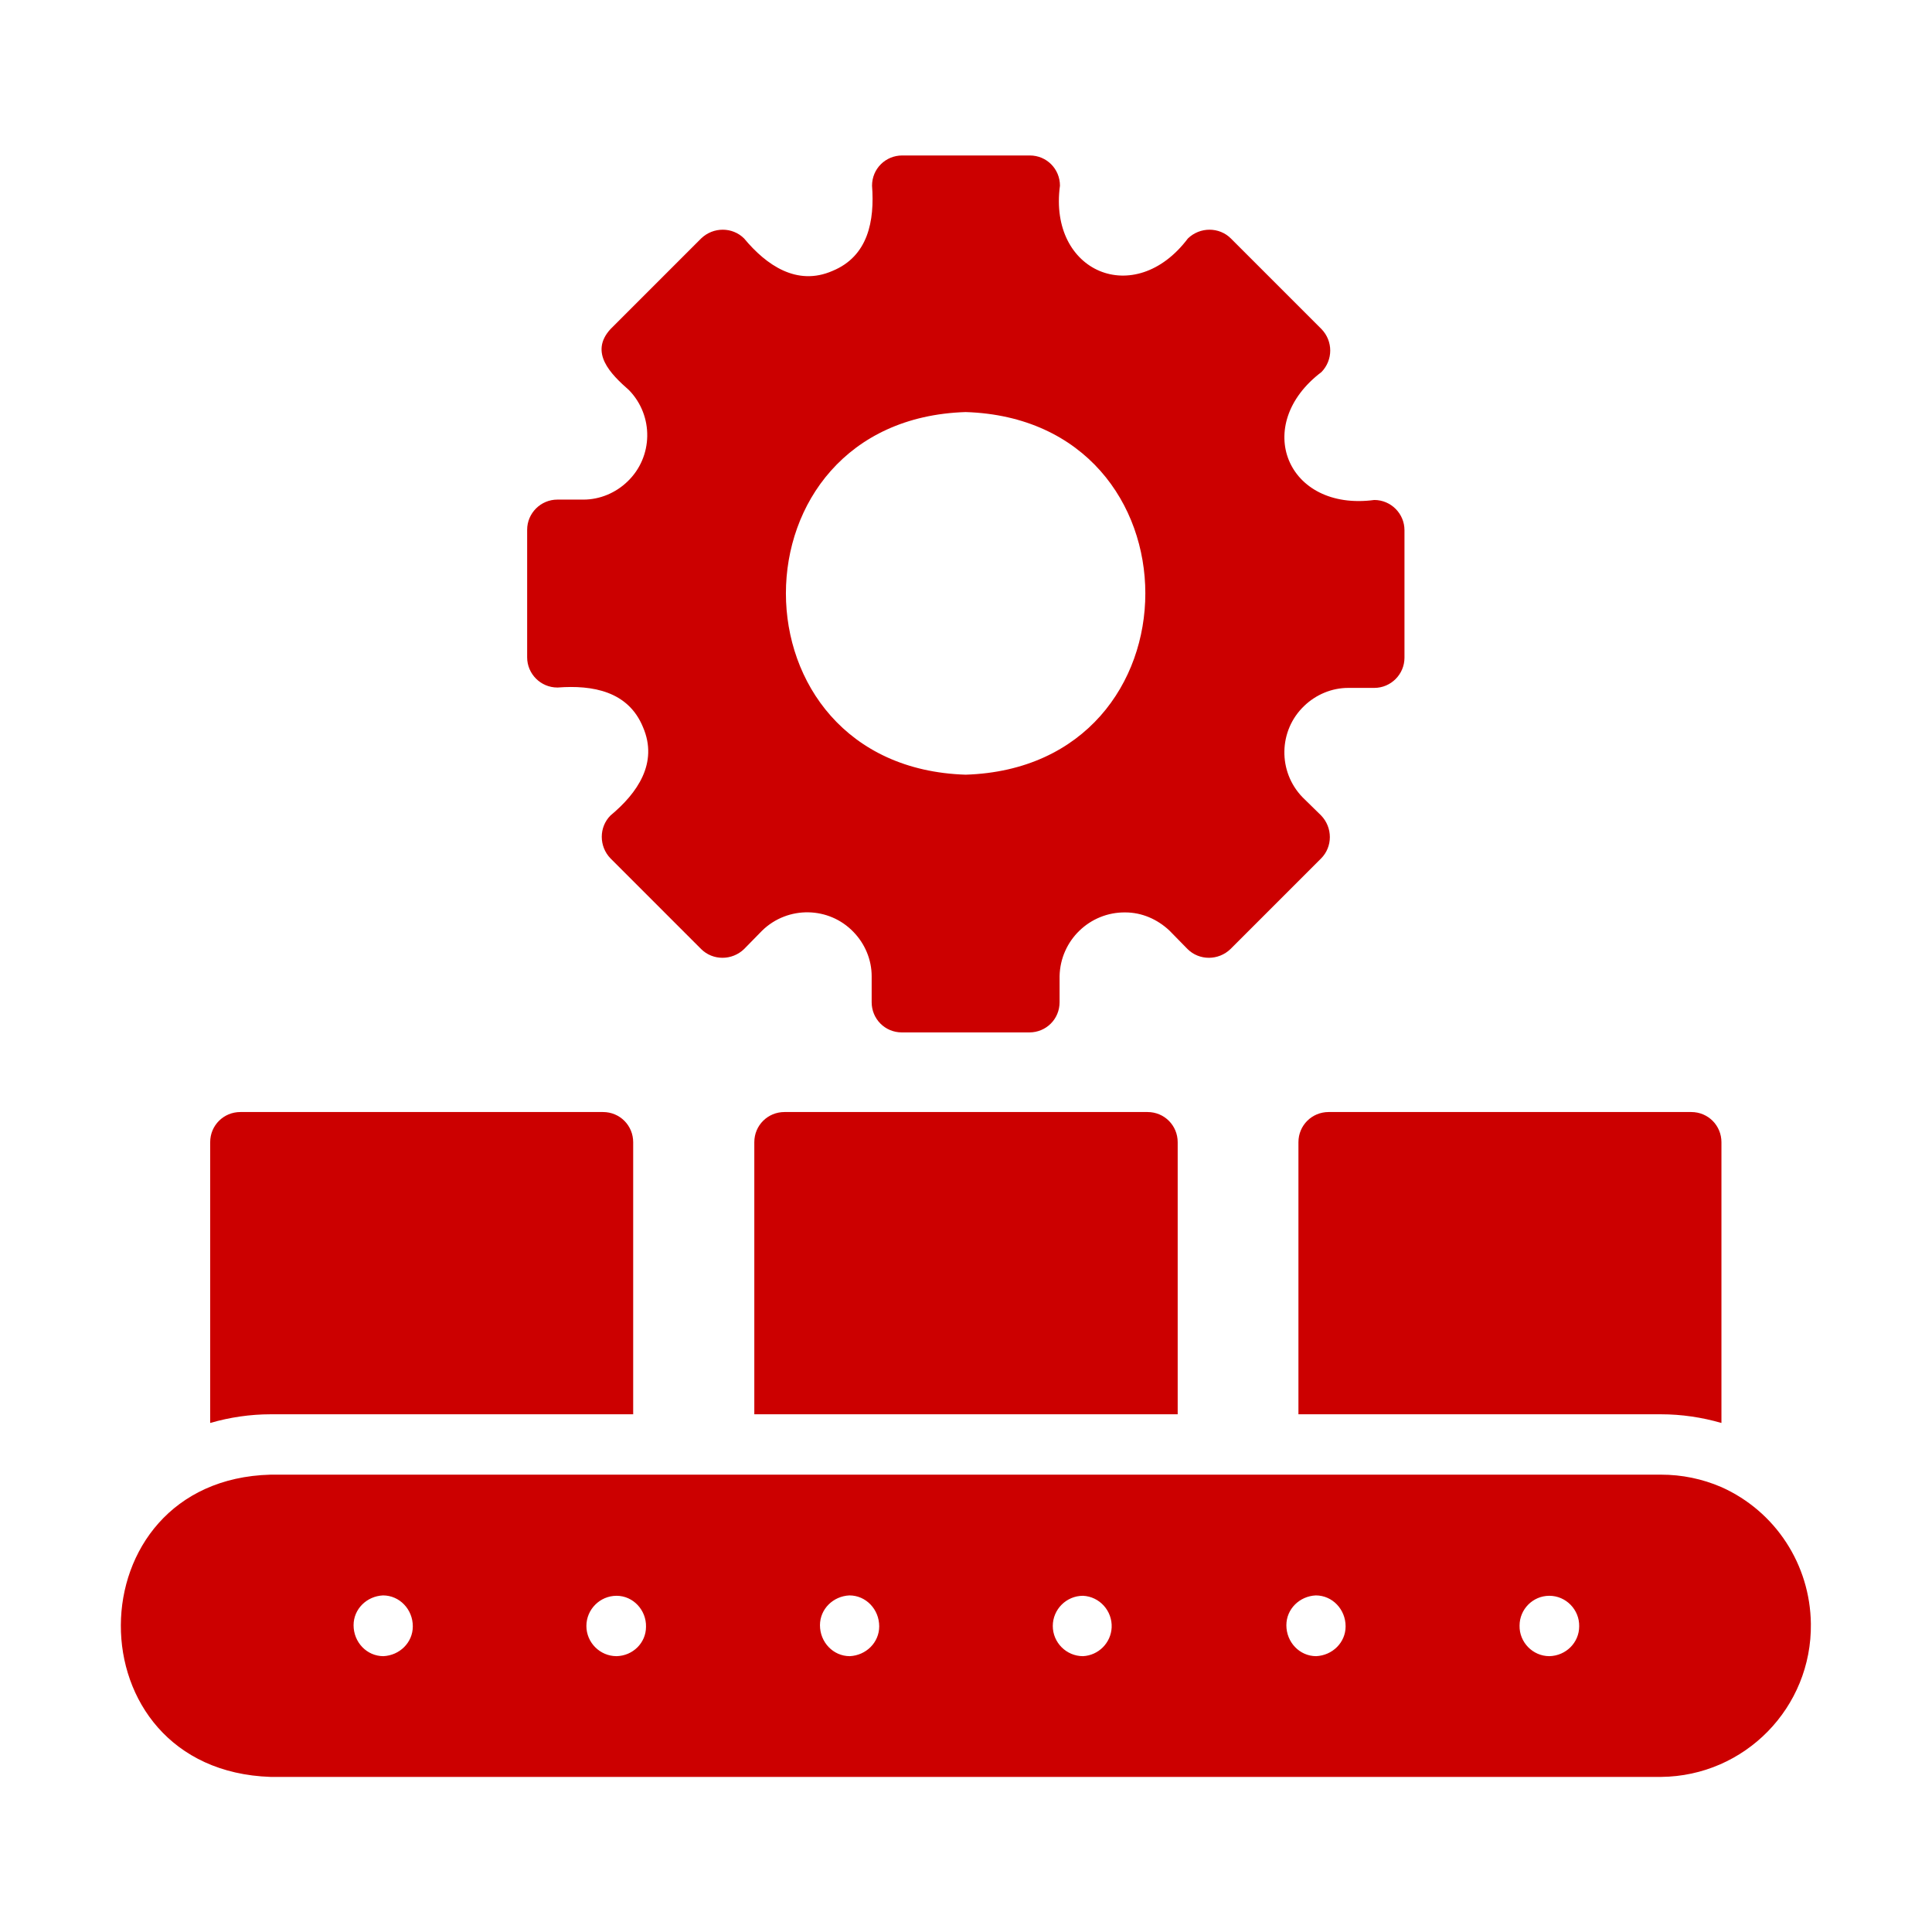
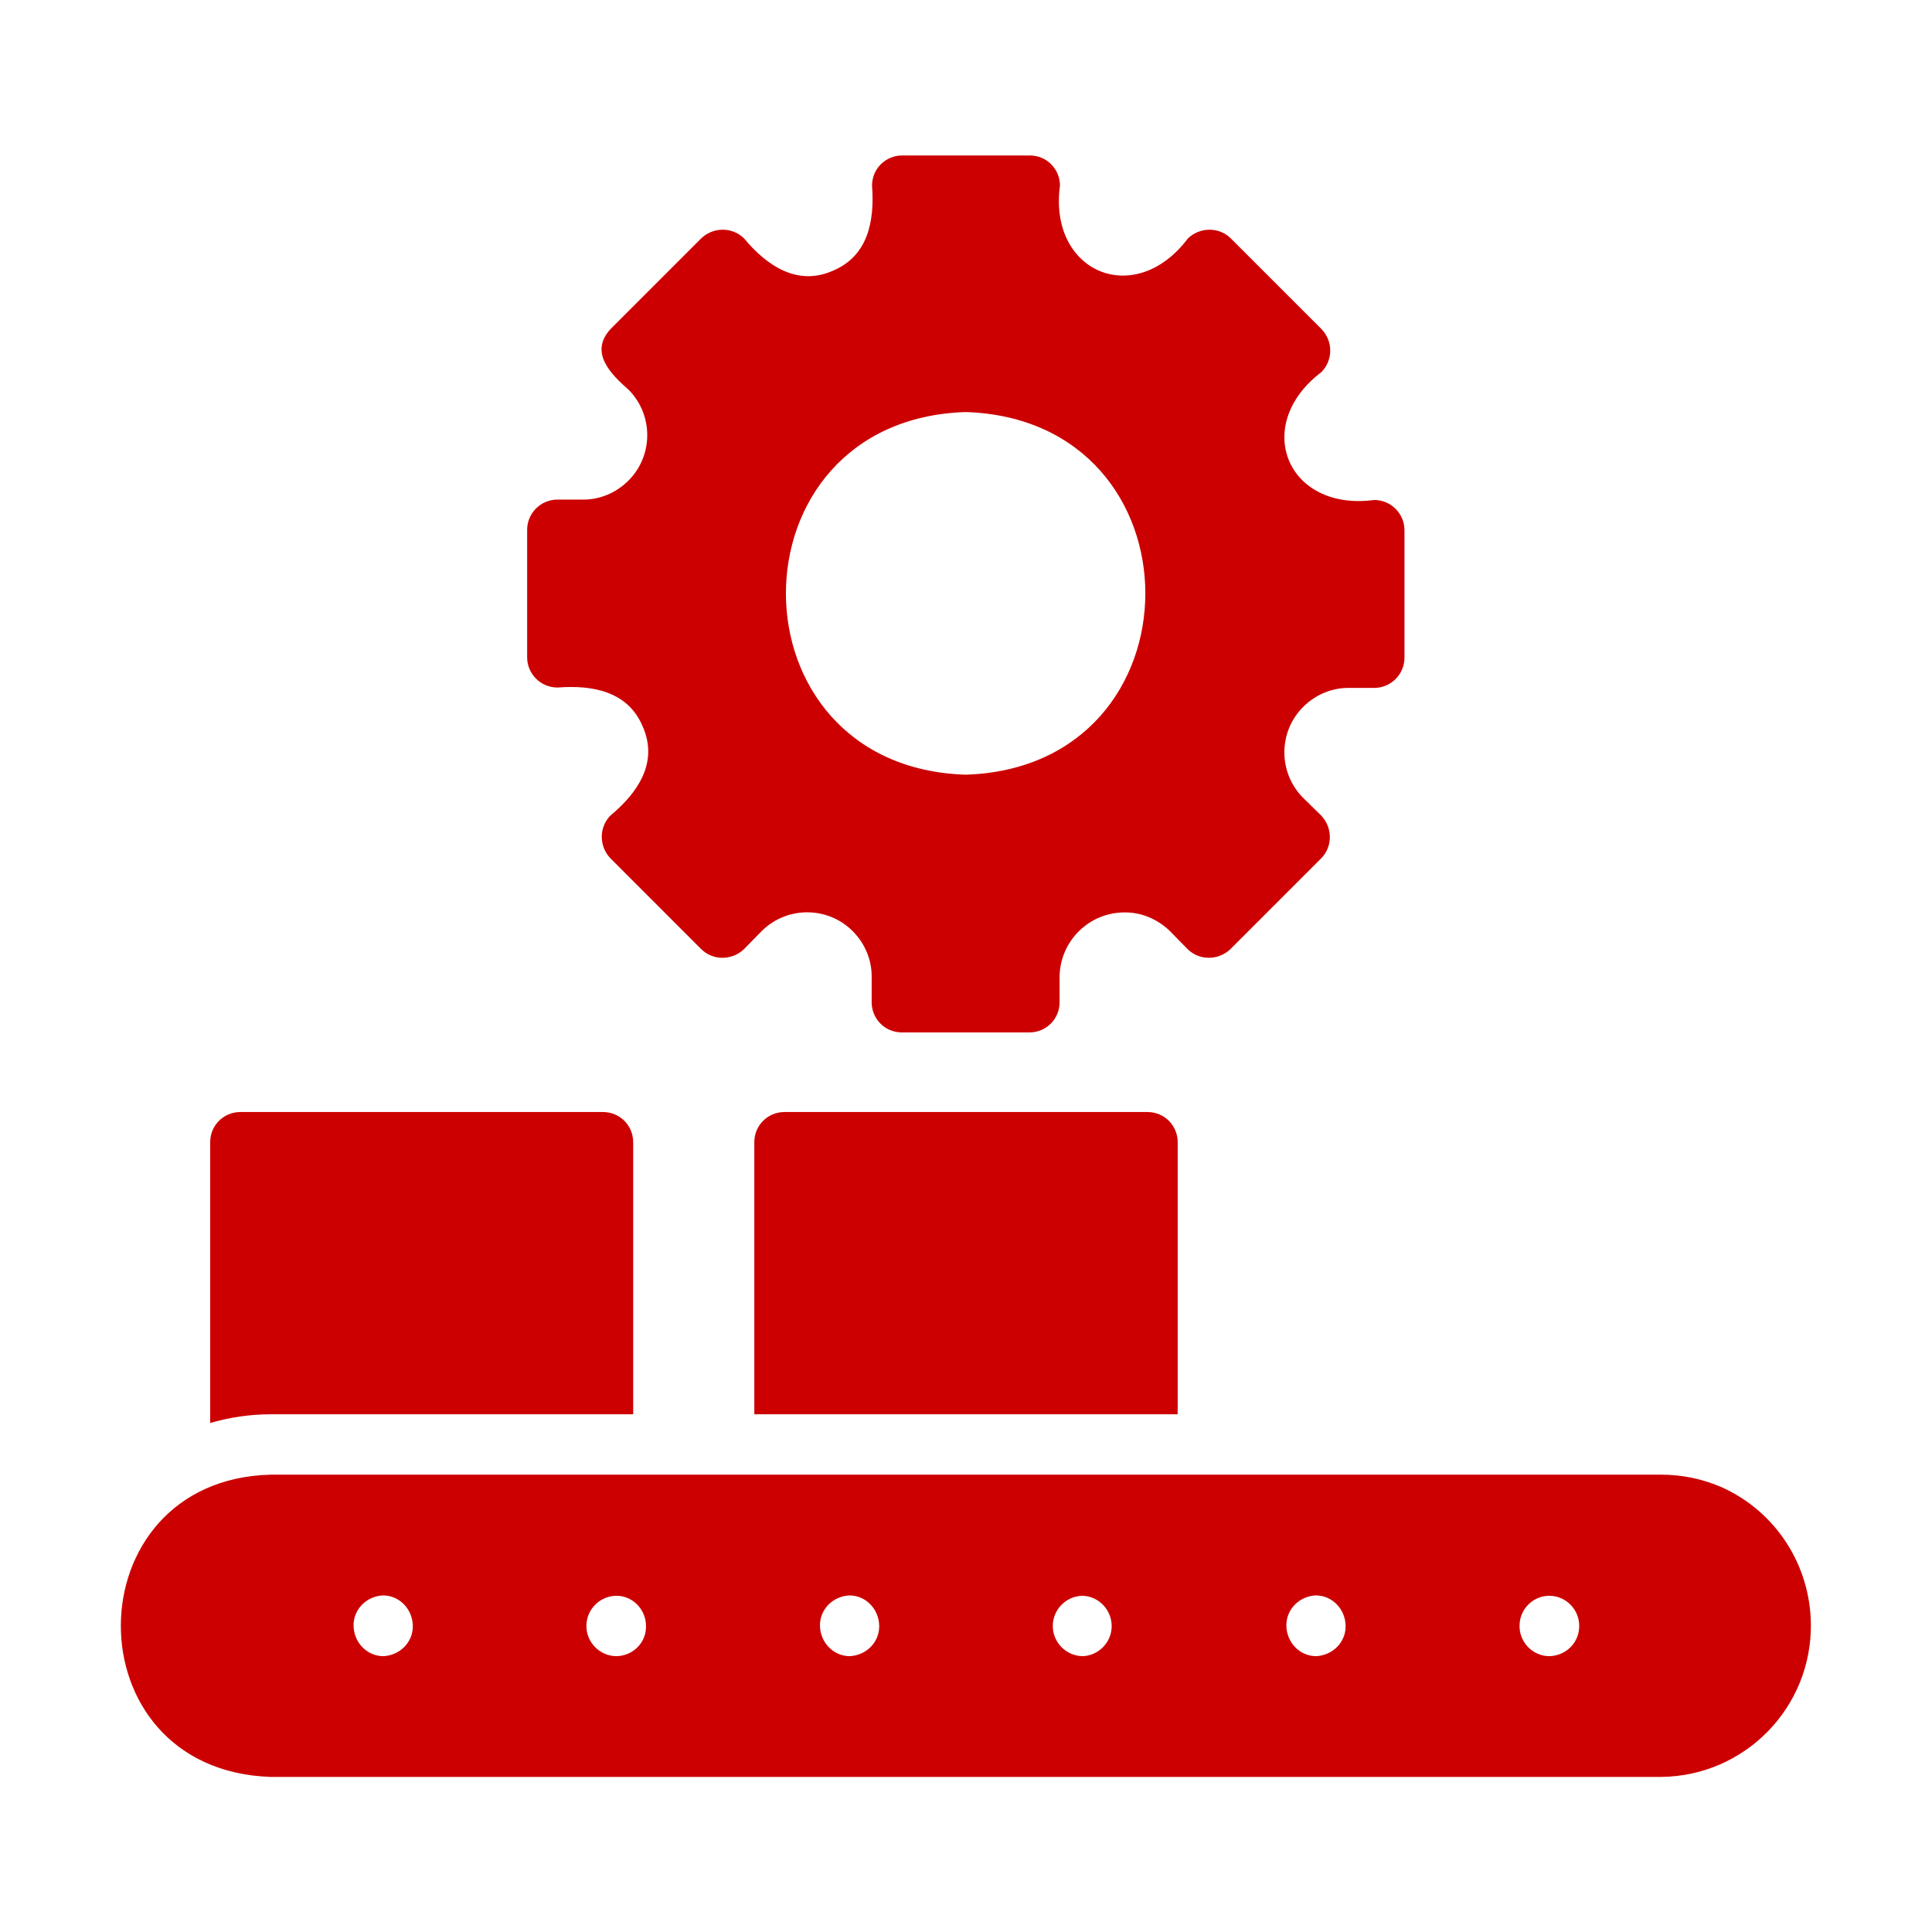
<svg xmlns="http://www.w3.org/2000/svg" version="1.1" viewBox="0 0 512 512">
  <defs>
    <style>
      .cls-1 {
        fill: #c00;
      }
    </style>
  </defs>
  <g>
    <g id="glipy">
      <path class="cls-1" d="M456.2,394.1c-5.1-2.2-10.5-3.3-16-3.3H71.7c-52.6,1.4-53.2,78.3,0,80.1h368.5c22.2-.2,40-18.4,39.7-40.6-.2-15.7-9.4-29.8-23.7-36.2h0ZM101.6,438.9c-4.4,0-7.9-3.7-7.9-8.2,0-4.3,3.5-7.7,7.8-7.9,4.4,0,7.9,3.7,7.9,8.2,0,4.3-3.5,7.7-7.8,7.9h0ZM163.4,438.9c-4.4,0-8-3.6-8-8,0-4.4,3.6-8,8-8h0c4.4,0,7.9,3.8,7.8,8.2,0,4.3-3.5,7.7-7.8,7.8h0ZM225.2,438.9c-4.4,0-7.9-3.7-7.9-8.2,0-4.3,3.5-7.7,7.8-7.9,4.4,0,7.9,3.7,7.9,8.2,0,4.3-3.5,7.7-7.8,7.9h0ZM287,438.9c-4.4,0-8-3.6-8-8,0-4.4,3.6-8,8-8h0c4.4.2,7.8,4,7.6,8.4-.2,4.1-3.5,7.4-7.6,7.6h0ZM348.8,438.9c-4.4,0-7.9-3.7-7.9-8.2,0-4.3,3.5-7.7,7.8-7.9,4.4,0,7.9,3.7,7.9,8.2,0,4.3-3.5,7.7-7.8,7.9h0ZM410.6,438.9c-4.4,0-8-3.7-7.9-8.1,0-4.3,3.5-7.9,7.9-7.9,4.4,0,8,3.7,7.9,8.1,0,4.3-3.5,7.8-7.9,7.9h0Z" />
-       <path class="cls-1" d="M344.1,302.7v72.1h96.1c5.4,0,10.8.8,16,2.3v-74.4c0-4.4-3.5-8-8-8,0,0,0,0,0,0h-96.1c-4.4,0-8,3.5-8,8,0,0,0,0,0,0h0Z" />
      <path class="cls-1" d="M167.8,374.8v-72.1c0-4.4-3.5-8-8-8,0,0,0,0,0,0H63.7c-4.4,0-8,3.5-8,8,0,0,0,0,0,0v74.4c5.2-1.5,10.6-2.3,16-2.3h96.1Z" />
      <path class="cls-1" d="M304,294.7h-96.1c-4.4,0-8,3.5-8,8,0,0,0,0,0,0v72.1h112.2v-72.1c0-4.4-3.5-8-8-8,0,0,0,0,0,0h0Z" />
      <path class="cls-1" d="M147.8,182.2c9.3-.7,18.7,1,22.6,10.5,4.1,9.5-1.5,17.5-8.6,23.4-3.1,3.1-3.1,8.2,0,11.4l24,24c3.1,3.1,8.2,3.1,11.4,0l4.8-4.9c6.8-6.6,17.7-6.4,24.2.4,3,3.1,4.8,7.3,4.8,11.7v6.9c0,4.4,3.5,8,8,8,0,0,0,0,0,0h33.8c4.4,0,8-3.5,8-8,0,0,0,0,0,0v-6.9c.2-9.5,8-17,17.4-16.9,4.4,0,8.5,1.8,11.7,4.8l4.8,4.9c3.1,3.1,8.2,3.1,11.4,0l24-24c3.1-3.1,3.1-8.2,0-11.4l-4.9-4.8c-6.6-6.8-6.4-17.7.4-24.2,3.1-3,7.3-4.8,11.7-4.8h6.9c4.4,0,8-3.6,8-8v-33.8c0-4.4-3.6-8-8-8-23.2,3.1-32.5-19.9-14-33.9,3.1-3.2,3.1-8.2,0-11.4l-24-24c-3.1-3.1-8.2-3.1-11.4,0-14.1,18.7-37,8.9-33.9-14,0-4.4-3.5-8-8-8,0,0,0,0,0,0h-33.8c-4.4,0-8,3.5-8,8,0,0,0,0,0,0,.7,9.3-1,18.7-10.5,22.6-9.4,4.1-17.5-1.5-23.4-8.6-3.1-3.1-8.2-3.1-11.4,0l-24,24c-5.7,6.2,0,11.9,4.9,16.2,6.6,6.8,6.4,17.7-.4,24.2-3.1,3-7.3,4.8-11.7,4.8h-6.9c-4.4,0-8,3.6-8,8v33.8c0,4.4,3.6,8,8,8h0ZM255.9,109.2c63.5,2,63.5,94.1,0,96.1-63.5-2-63.5-94.1,0-96.1h0Z" />
    </g>
  </g>
</svg>